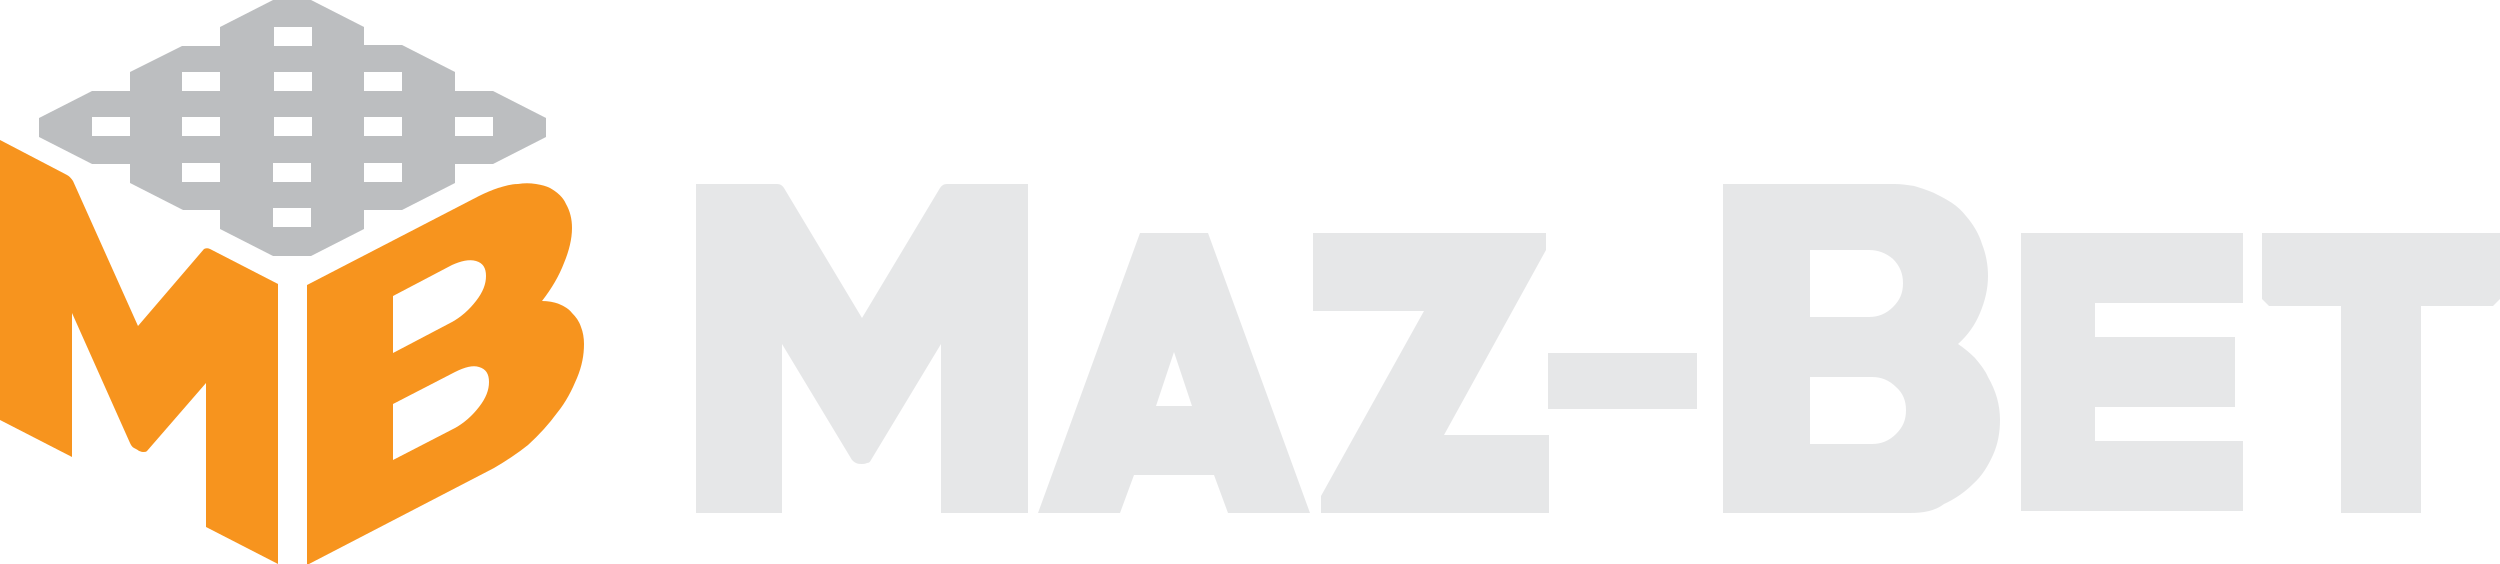
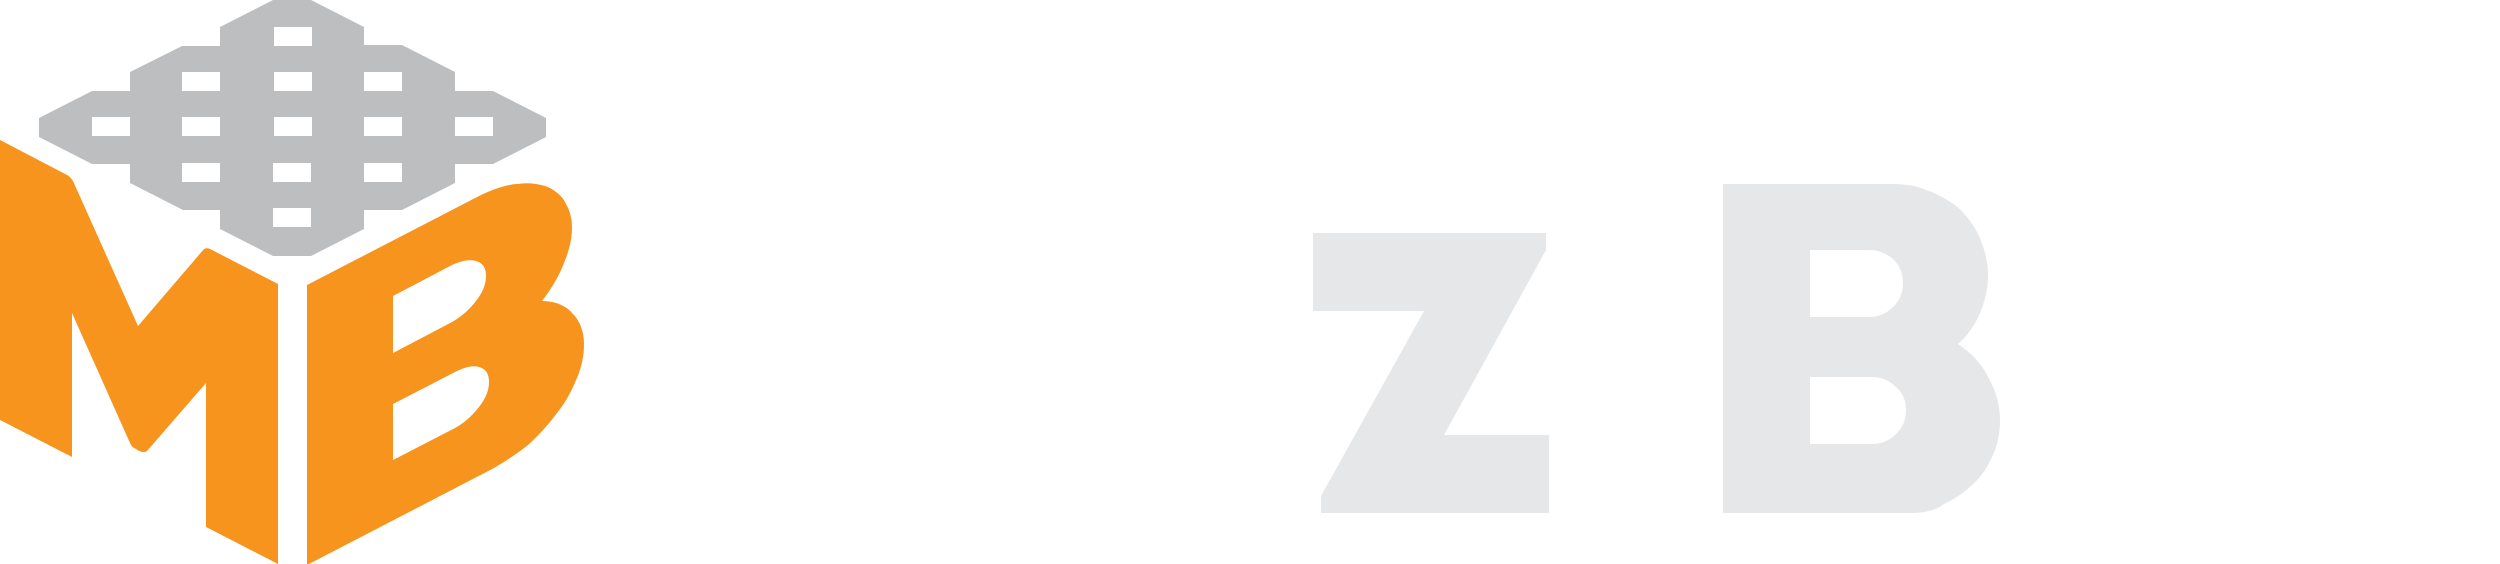
<svg xmlns="http://www.w3.org/2000/svg" version="1.1" id="Layer_1" x="0px" y="0px" viewBox="0 0 250 56.4" style="enable-background:new 0 0 250 56.4;" xml:space="preserve">
  <style type="text/css">
	.st0{fill:#E6E7E8;}
	.st1{fill:#F7941E;}
	.st2{fill:#BCBEC0;}
</style>
  <g>
    <g>
-       <path class="st0" d="M94.1,51.3V34.4l-7,11.6c-0.1,0.2-0.2,0.3-0.4,0.3c-0.2,0.1-0.4,0.1-0.5,0.1c-0.2,0-0.4,0-0.6-0.1    c-0.2-0.1-0.3-0.2-0.4-0.3l-7-11.6v16.9h-8.6V18.4h8.1c0.3,0,0.5,0.1,0.7,0.4l7.8,13l7.8-13c0.2-0.3,0.4-0.4,0.7-0.4h8.1v32.9    H94.1z" />
-       <path class="st0" d="M122.8,51.3l-1.4-3.8h-8l-1.4,3.8h-8.2l10.2-28h6.8l10.2,28H122.8z M117.4,35.2l-1.8,5.4h3.6L117.4,35.2z" />
      <path class="st0" d="M132.1,51.3v-1.7l10.3-18.5h-11.1v-7.8h23.3v1.7l-10.2,18.5h10.5v7.8H132.1z" />
-       <path class="st0" d="M154.8,40.9v-5.6h14.9v5.6H154.8z" />
      <path class="st0" d="M191,51.3h-18.7V18.4h17.2c0.6,0,1.3,0.1,1.9,0.2c0.7,0.2,1.3,0.4,2,0.7c0.6,0.3,1.2,0.6,1.8,1    c0.6,0.4,1,0.8,1.4,1.3c0.7,0.8,1.3,1.8,1.6,2.8c0.4,1,0.6,2.1,0.6,3.2c0,1.3-0.3,2.5-0.8,3.7c-0.5,1.2-1.2,2.2-2.2,3.1    c0.6,0.4,1.2,0.9,1.7,1.4c0.5,0.6,1,1.2,1.3,1.9c0.4,0.7,0.7,1.4,0.9,2.1c0.2,0.7,0.3,1.5,0.3,2.2c0,1.2-0.2,2.4-0.7,3.5    c-0.5,1.1-1.1,2.1-2,2.9c-0.8,0.8-1.8,1.5-2.9,2C193.5,51.1,192.3,51.3,191,51.3z M186.9,25H181v6.7h5.9c0.9,0,1.7-0.3,2.4-1    c0.7-0.7,1-1.4,1-2.4c0-0.9-0.3-1.7-1-2.4C188.6,25.3,187.8,25,186.9,25z M187.2,37.7H181v6.7h6.2c0.9,0,1.7-0.3,2.4-1    c0.7-0.7,1-1.4,1-2.4c0-0.9-0.3-1.7-1-2.3C188.9,38,188.1,37.7,187.2,37.7z" />
-       <path class="st0" d="M202.1,51.3v-28h22.2v7h-14.8v3.4h14v7h-14v3.4h14.8v7H202.1z" />
-       <path class="st0" d="M249.3,30.6h-7.2v20.7h-8V30.6h-7.2l-0.7-0.7v-6.6H250v6.6L249.3,30.6z" />
    </g>
    <g>
      <g>
        <path class="st1" d="M49.4,46.8l-18.7,9.7v-28l17.2-8.9c0.6-0.3,1.3-0.6,1.9-0.8c0.7-0.2,1.3-0.4,2-0.4c0.6-0.1,1.2-0.1,1.8,0     c0.6,0.1,1,0.2,1.4,0.4c0.7,0.4,1.3,0.9,1.6,1.6c0.4,0.7,0.6,1.5,0.6,2.4c0,1.1-0.3,2.3-0.8,3.5c-0.5,1.3-1.2,2.5-2.2,3.8     c0.6,0,1.2,0.1,1.7,0.3c0.5,0.2,1,0.5,1.3,0.9c0.4,0.4,0.7,0.8,0.9,1.4c0.2,0.5,0.3,1.1,0.3,1.7c0,1.1-0.2,2.2-0.7,3.4     c-0.5,1.2-1.1,2.4-2,3.5c-0.8,1.1-1.8,2.2-2.9,3.2C51.8,45.3,50.6,46.1,49.4,46.8z M45.2,26.5l-5.9,3.1v5.7l5.9-3.1     c0.9-0.5,1.7-1.2,2.4-2.1c0.7-0.9,1-1.7,1-2.5c0-0.8-0.3-1.3-1-1.5C46.9,25.9,46.1,26.1,45.2,26.5z M45.5,37.2l-6.2,3.2V46     l6.2-3.2c0.9-0.5,1.7-1.2,2.4-2.1c0.7-0.9,1-1.7,1-2.5c0-0.8-0.3-1.3-1-1.5C47.3,36.5,46.5,36.7,45.5,37.2z" />
      </g>
      <g>
        <path class="st2" d="M49.3,9.1h-3.8V7.2l-5.3-2.7h-3.8V2.7L31.1,0h-3.8L22,2.7v1.9h-3.8L13,7.2v1.9H9.2l-5.3,2.7l0,1.9l5.3,2.7     H13v1.9l5.3,2.7H22v1.9l5.3,2.7h3.8l5.3-2.7v-1.9h3.8l5.3-2.7v-1.9h3.8l5.3-2.7v-1.9L49.3,9.1z M13,13.6H9.2v-1.9H13V13.6z      M22,18.2h-3.8v-1.9H22V18.2z M22,13.6h-3.8v-1.9H22V13.6z M22,9.1h-3.8V7.2H22V9.1z M27.4,4.5V2.7h3.8v1.9H27.4z M27.4,13.6     v-1.9h3.8v1.9H27.4z M31.1,16.3v1.9h-3.8v-1.9H31.1z M27.4,9.1V7.2h3.8v1.9H27.4z M31.1,22.7h-3.8v-1.9h3.8V22.7z M40.2,18.2     h-3.8v-1.9h3.8V18.2z M40.2,13.6h-3.8v-1.9h3.8V13.6z M40.2,9.1h-3.8V7.2h3.8V9.1z M49.3,13.6h-3.8v-1.9h3.8V13.6z" />
      </g>
      <g>
        <path class="st1" d="M20.6,52.7V38.3l-5.9,6.8c-0.1,0.1-0.2,0.1-0.4,0.1c-0.2,0-0.3-0.1-0.4-0.1c-0.1-0.1-0.3-0.2-0.5-0.3     c-0.2-0.1-0.3-0.3-0.4-0.5L7.2,31.3v14.4L0,42V14l6.7,3.5c0.2,0.1,0.4,0.3,0.6,0.6l6.5,14.5l6.6-7.7c0.2-0.1,0.4-0.1,0.6,0     l6.8,3.5v28L20.6,52.7z" />
      </g>
    </g>
  </g>
</svg>